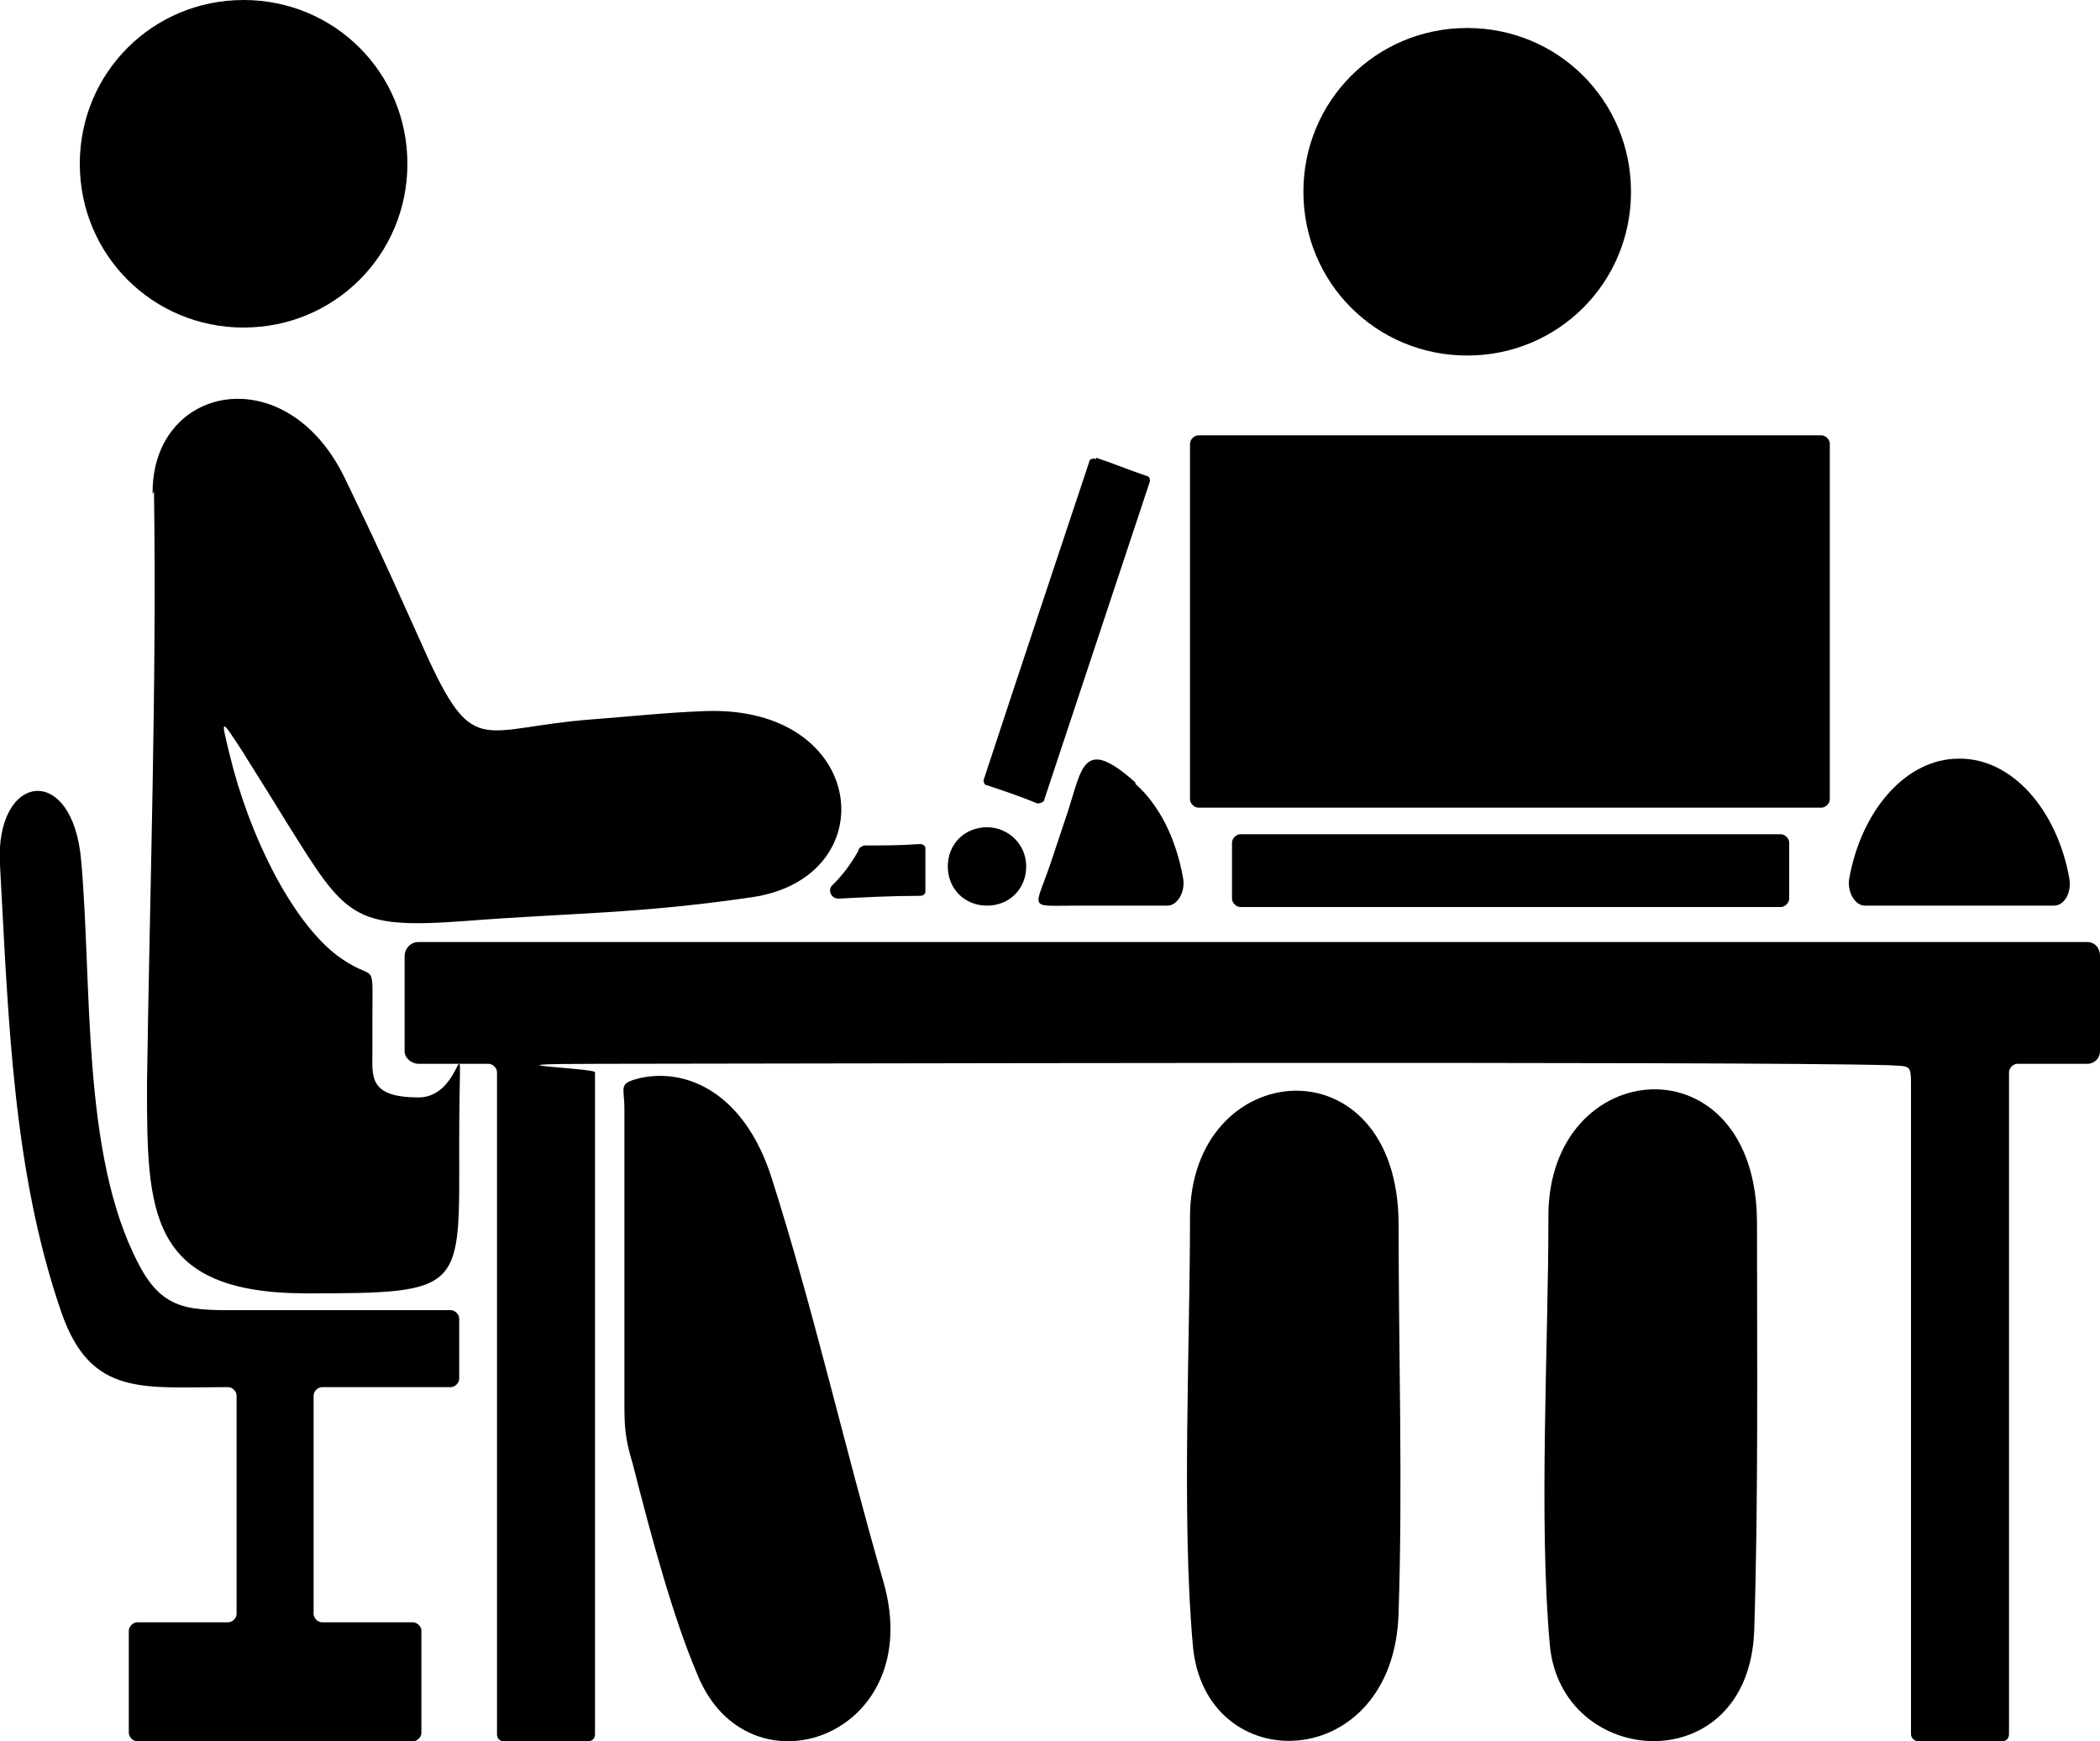
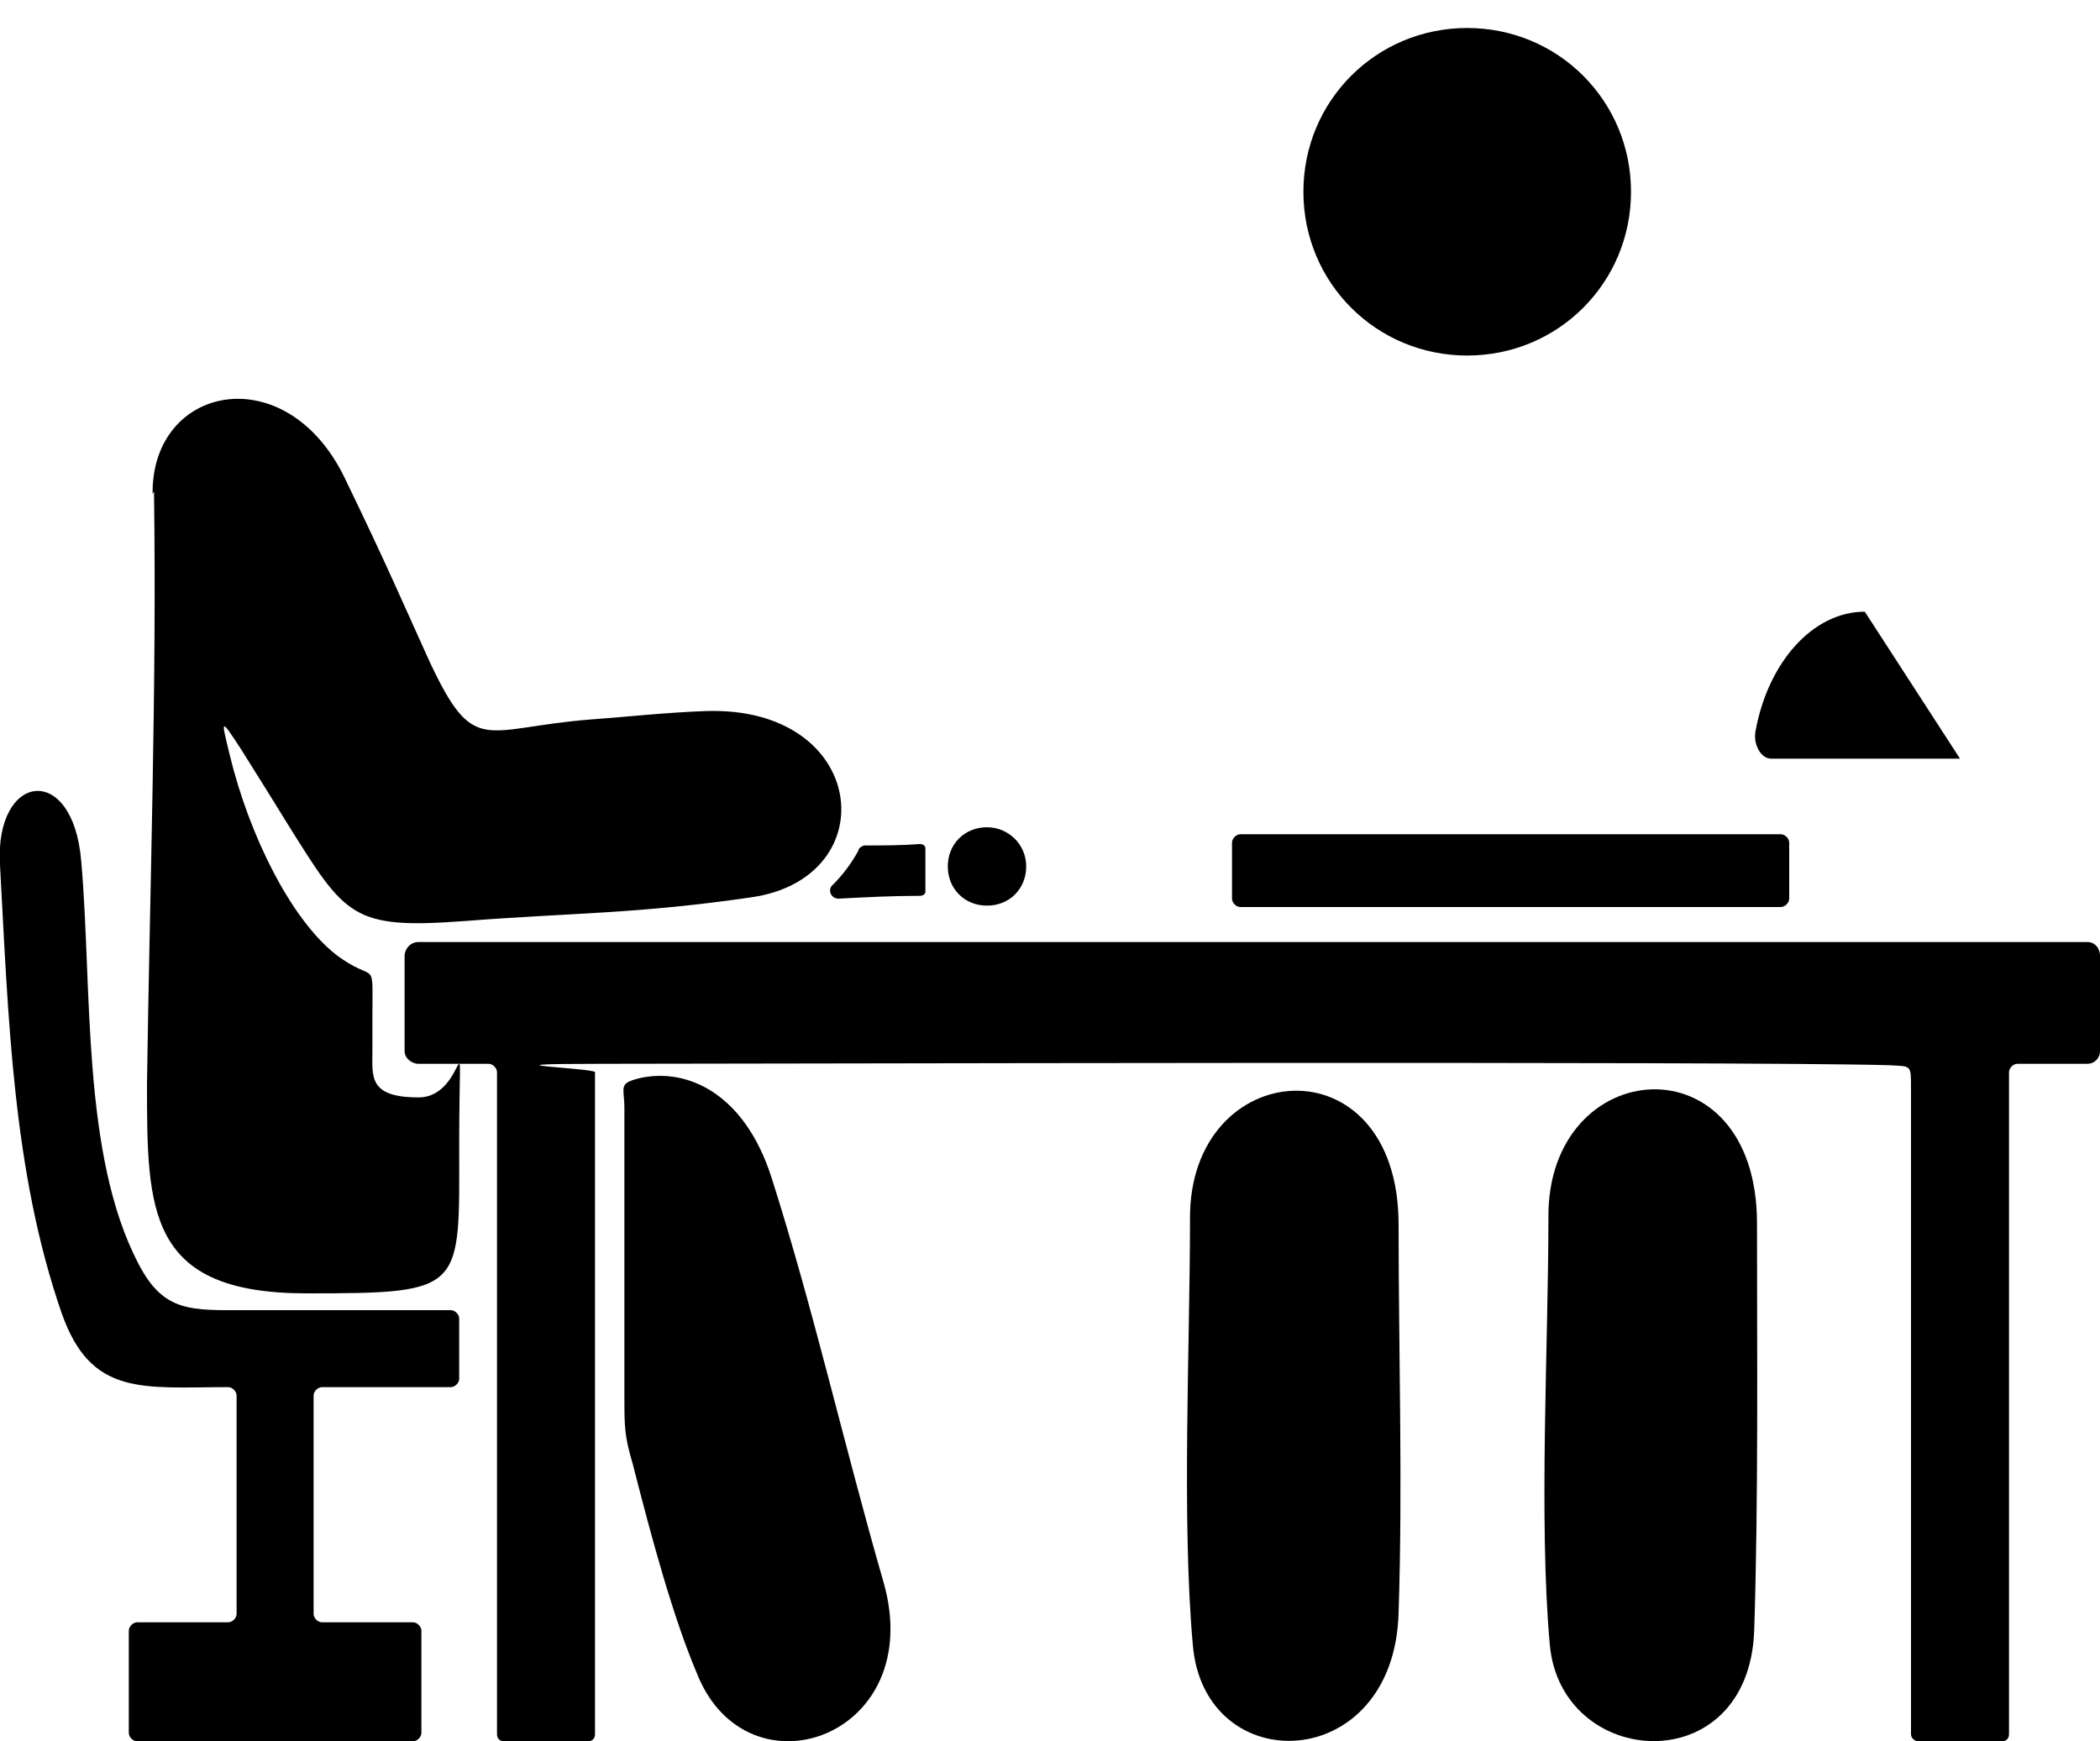
<svg xmlns="http://www.w3.org/2000/svg" id="Capa_1" viewBox="0 0 150 124.4">
  <path d="M30,67.3h119.1c.5,0,.9.4.9,1v6.8c0,.5-.4.9-.9.9h-5c-.3,0-.6.3-.6.6v47.3c0,.3-.2.5-.5.5h-6c-.2,0-.5-.2-.5-.5v-46.2c0-1.7,0-1.5-1.6-1.6-10.5-.3-81.9-.1-91.8-.1s-.6.3-.6.6v47.3c0,.3-.2.5-.5.5h-6c-.3,0-.5-.2-.5-.5v-47.3c0-.3-.3-.6-.6-.6h-5c-.5,0-1-.4-1-.9v-6.8c0-.5.4-1,1-1" />
  <path d="M70.5,59.1c1.5,0,2.8,1.2,2.8,2.8s-1.2,2.8-2.8,2.8-2.8-1.2-2.8-2.8,1.2-2.8,2.8-2.8" />
-   <path d="M78.3,32.7c1.2.4,2.4.9,3.6,1.3.2,0,.3.3.2.5-2.5,7.5-5,15.1-7.5,22.6,0,.2-.3.3-.5.3-1.2-.5-2.4-.9-3.6-1.3-.2,0-.3-.3-.2-.5,2.5-7.6,5-15.1,7.5-22.6,0-.2.3-.3.5-.2" />
-   <path d="M81.1,56c1.7,1.5,2.9,3.9,3.4,6.7.2,1-.4,2-1.1,2h-6.4c-3.7,0-3.1.4-1.9-3.2.4-1.2.8-2.4,1.2-3.6,1-3.1,1.1-5.3,4.8-2" />
-   <path d="M140,54.2c3.7,0,6.9,3.6,7.8,8.5.2,1-.3,2-1.1,2h-13.5c-.7,0-1.3-1-1.1-2,.9-4.9,4.1-8.5,7.8-8.5" />
-   <path d="M85.6,31.1h44.5c.3,0,.6.3.6.6v25.4c0,.3-.3.6-.6.6h-44.5c-.3,0-.6-.3-.6-.6v-25.4c0-.3.3-.6.6-.6" />
+   <path d="M140,54.2h-13.5c-.7,0-1.3-1-1.1-2,.9-4.9,4.1-8.5,7.8-8.5" />
  <path d="M88.6,59.6h38.6c.3,0,.6.3.6.6v4c0,.3-.3.6-.6.6h-38.6c-.3,0-.6-.3-.6-.6v-4c0-.3.3-.6.6-.6" />
-   <path d="M17.4,0c6.5,0,11.7,5.2,11.7,11.7s-5.2,11.7-11.7,11.7-11.7-5.2-11.7-11.7S10.9,0,17.4,0" />
  <path d="M104.8,2c6.5,0,11.7,5.2,11.7,11.7s-5.2,11.7-11.7,11.7-11.7-5.2-11.7-11.7,5.2-11.7,11.7-11.7" />
  <path d="M5.8,61.5c.8,9,0,21,4.1,28.8,1.8,3.5,3.8,3.3,7.7,3.3h14.6c.3,0,.6.3.6.6v4.3c0,.3-.3.6-.6.6h-9.2c-.3,0-.6.3-.6.6v15.6c0,.3.3.6.6.6h6.5c.3,0,.6.3.6.6v7.3c0,.3-.3.6-.6.6H9.8c-.3,0-.6-.3-.6-.6v-7.3c0-.3.3-.6.6-.6h6.5c.3,0,.6-.3.6-.6v-15.6c0-.3-.3-.6-.6-.6-6.1,0-9.8.7-11.9-5.3C.9,83.7.6,72.7,0,61.8c-.4-6.6,5.2-7.4,5.8-.3" />
  <path d="M11,35.1c.2,14.1-.3,28.2-.5,42.3,0,9.1,0,15,11.4,15s10.9-.2,10.9-10.7.7-3.3-2.9-3.3-3.3-1.5-3.3-3.3v-2.4c0-4.5.3-2.3-2.6-4.5-3.2-2.5-6.2-8.5-7.6-14.3-.6-2.5-.7-2.7.8-.4,1,1.6,2.2,3.5,3.3,5.3,4.2,6.7,4.6,7.6,12.7,7,7.7-.6,12.3-.5,20.5-1.7,9.6-1.4,8.3-13.7-3.3-13.3-2.8.1-5.5.4-8.2.6-7.7.6-8.3,2.7-11.5-4.1-2-4.4-3-6.8-6.1-13.2-4.2-8.6-13.8-6.6-13.7,1.2" />
  <path d="M45.2,104.6c1.4,5.5,2.9,11,4.6,15,3.6,9,16.5,4.5,13.3-6.6-2.8-9.7-5-19.5-8-28.9-1.9-5.9-5.9-7.8-9.3-7.1-1.7.4-1.2.6-1.2,2.2v20.6c0,2.1,0,2.8.6,4.8" />
  <path d="M110.6,87.1c0,8.9-.7,21.5.1,30.4.8,8.9,14.2,9.8,14.6-1,.3-9.2.2-19.8.2-29.1,0-13.3-15-12.1-14.9-.4" />
  <path d="M85,87.1c0,8.9-.6,21.5.2,30.4.8,9.7,14.4,9.3,14.7-2.3.3-9.2,0-18.5,0-27.7,0-13.3-15-12.1-14.9-.4" />
  <path d="M66.1,60.7c0,1,0,2,0,3,0,.2-.2.3-.4.3-2,0-3.9.1-5.8.2-.6,0-.8-.7-.4-1,.7-.7,1.3-1.5,1.8-2.4,0-.2.3-.4.5-.4,1.3,0,2.6,0,3.9-.1.2,0,.4.1.4.3" />
</svg>